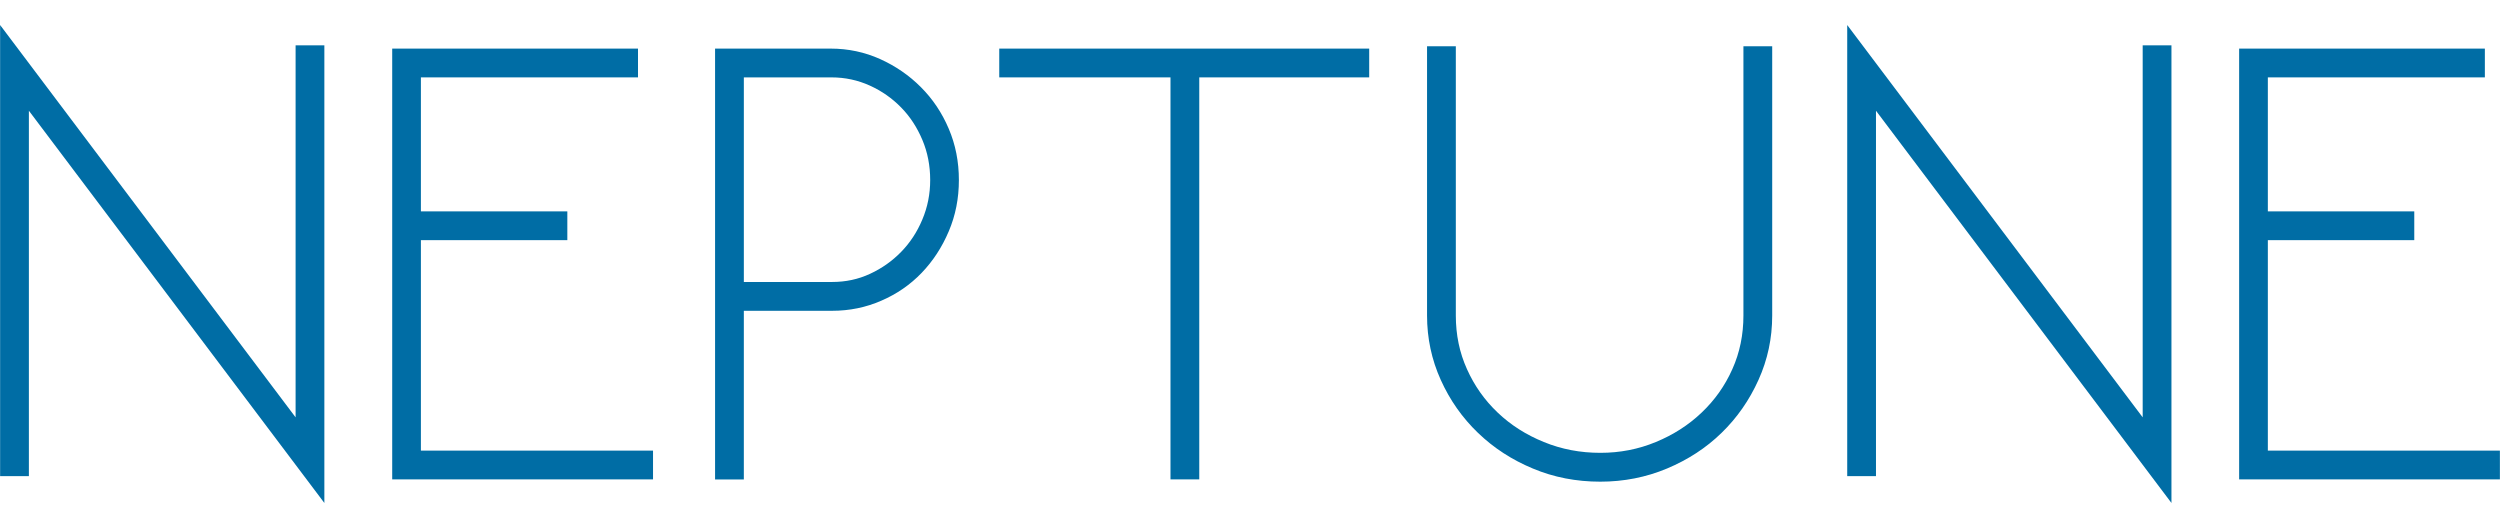
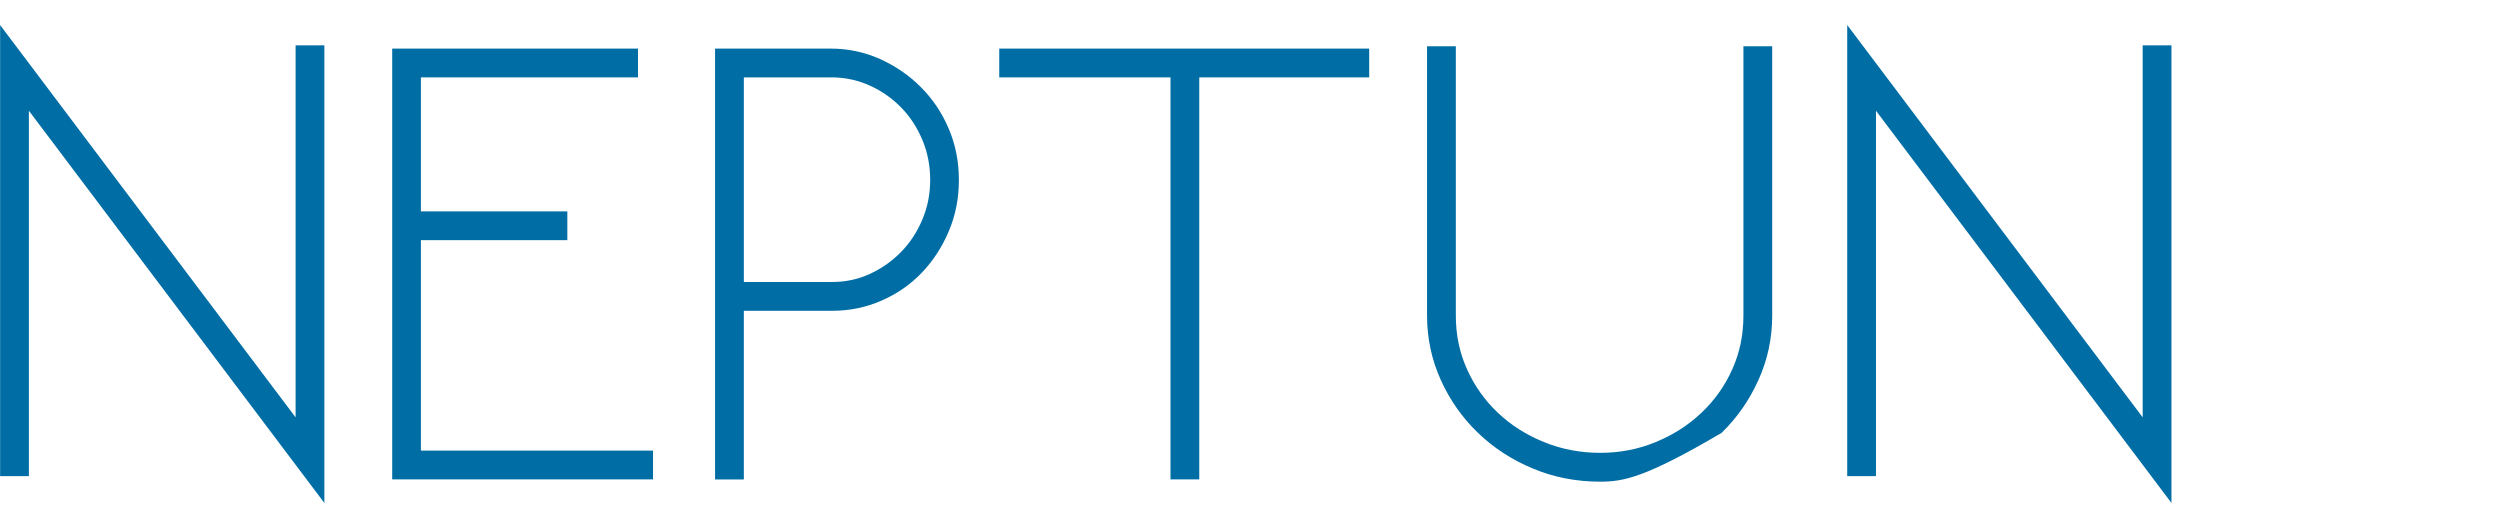
<svg xmlns="http://www.w3.org/2000/svg" version="1.1" id="Layer_1" x="0px" y="0px" width="327.609px" height="66.82px" viewBox="0 372.91 327.609 66.82" enable-background="new 0 372.91 327.609 66.82" xml:space="preserve">
  <polygon fill="#006DA5" points="42.505,378.85 42.505,438.82 3.785,387.42 3.785,435.3 0.015,435.3 0.015,376.189 38.736,427.6   38.736,378.85 " />
  <polygon fill="#006DA5" points="51.396,435.73 51.396,379.279 83.606,379.279 83.606,383.05 55.156,383.05 55.156,400.61   74.345,400.61 74.345,404.38 55.156,404.38 55.156,431.96 85.575,431.96 85.575,435.73 " />
  <path fill="#006DA5" d="M93.705,435.73v-56.451h15.16c2.28,0,4.439,0.461,6.47,1.371c2.03,0.92,3.811,2.14,5.351,3.689  c1.54,1.54,2.76,3.36,3.64,5.439c0.89,2.08,1.33,4.32,1.33,6.73c0,2.4-0.44,4.641-1.33,6.721c-0.88,2.079-2.07,3.899-3.55,5.439  c-1.49,1.55-3.24,2.76-5.271,3.64c-2.029,0.891-4.189,1.33-6.47,1.33h-11.56v22.101h-3.771V435.73z M97.476,383.05v26.811h11.569  c1.771,0,3.431-0.351,4.97-1.07c1.54-0.71,2.9-1.67,4.07-2.87s2.101-2.61,2.78-4.24c0.689-1.63,1.03-3.35,1.03-5.18  c0-1.88-0.341-3.641-1.03-5.27c-0.69-1.631-1.61-3.051-2.78-4.24c-1.17-1.2-2.54-2.16-4.109-2.87c-1.57-0.71-3.24-1.07-5.011-1.07  H97.476L97.476,383.05z" />
  <polygon fill="#006DA5" points="179.425,379.279 179.425,383.05 157.156,383.05 157.156,435.73 153.385,435.73 153.385,383.05   130.946,383.05 130.946,379.279 " />
-   <path fill="#006DA5" d="M209.705,436.03c-3.15,0-6.09-0.57-8.83-1.721c-2.74-1.14-5.13-2.689-7.189-4.67  c-2.051-1.97-3.681-4.279-4.881-6.939c-1.199-2.65-1.8-5.47-1.8-8.44v-35.29h3.771v35.29c0,2.51,0.479,4.86,1.46,7.021  c0.97,2.17,2.31,4.069,4.029,5.7c1.711,1.63,3.721,2.909,6.04,3.85c2.311,0.95,4.78,1.42,7.41,1.42c2.57,0,4.99-0.47,7.28-1.42  c2.28-0.94,4.28-2.22,5.99-3.85c1.72-1.631,3.06-3.521,4.029-5.7c0.971-2.16,1.45-4.511,1.45-7.021v-35.29h3.771v35.29  c0,2.98-0.601,5.79-1.8,8.44c-1.2,2.66-2.811,4.97-4.841,6.939c-2.02,1.971-4.409,3.521-7.149,4.67  C215.696,435.46,212.785,436.03,209.705,436.03" />
+   <path fill="#006DA5" d="M209.705,436.03c-3.15,0-6.09-0.57-8.83-1.721c-2.74-1.14-5.13-2.689-7.189-4.67  c-2.051-1.97-3.681-4.279-4.881-6.939c-1.199-2.65-1.8-5.47-1.8-8.44v-35.29h3.771v35.29c0,2.51,0.479,4.86,1.46,7.021  c0.97,2.17,2.31,4.069,4.029,5.7c1.711,1.63,3.721,2.909,6.04,3.85c2.311,0.95,4.78,1.42,7.41,1.42c2.57,0,4.99-0.47,7.28-1.42  c2.28-0.94,4.28-2.22,5.99-3.85c1.72-1.631,3.06-3.521,4.029-5.7c0.971-2.16,1.45-4.511,1.45-7.021v-35.29h3.771v35.29  c0,2.98-0.601,5.79-1.8,8.44c-1.2,2.66-2.811,4.97-4.841,6.939C215.696,435.46,212.785,436.03,209.705,436.03" />
  <polygon fill="#006DA5" points="284.555,378.85 284.555,438.82 245.835,387.42 245.835,435.3 242.066,435.3 242.066,376.189   280.785,427.6 280.785,378.85 " />
-   <polygon fill="#006DA5" points="293.425,435.73 293.425,379.279 325.625,379.279 325.625,383.05 297.186,383.05 297.186,400.61   316.375,400.61 316.375,404.38 297.186,404.38 297.186,431.96 327.595,431.96 327.595,435.73 " />
</svg>